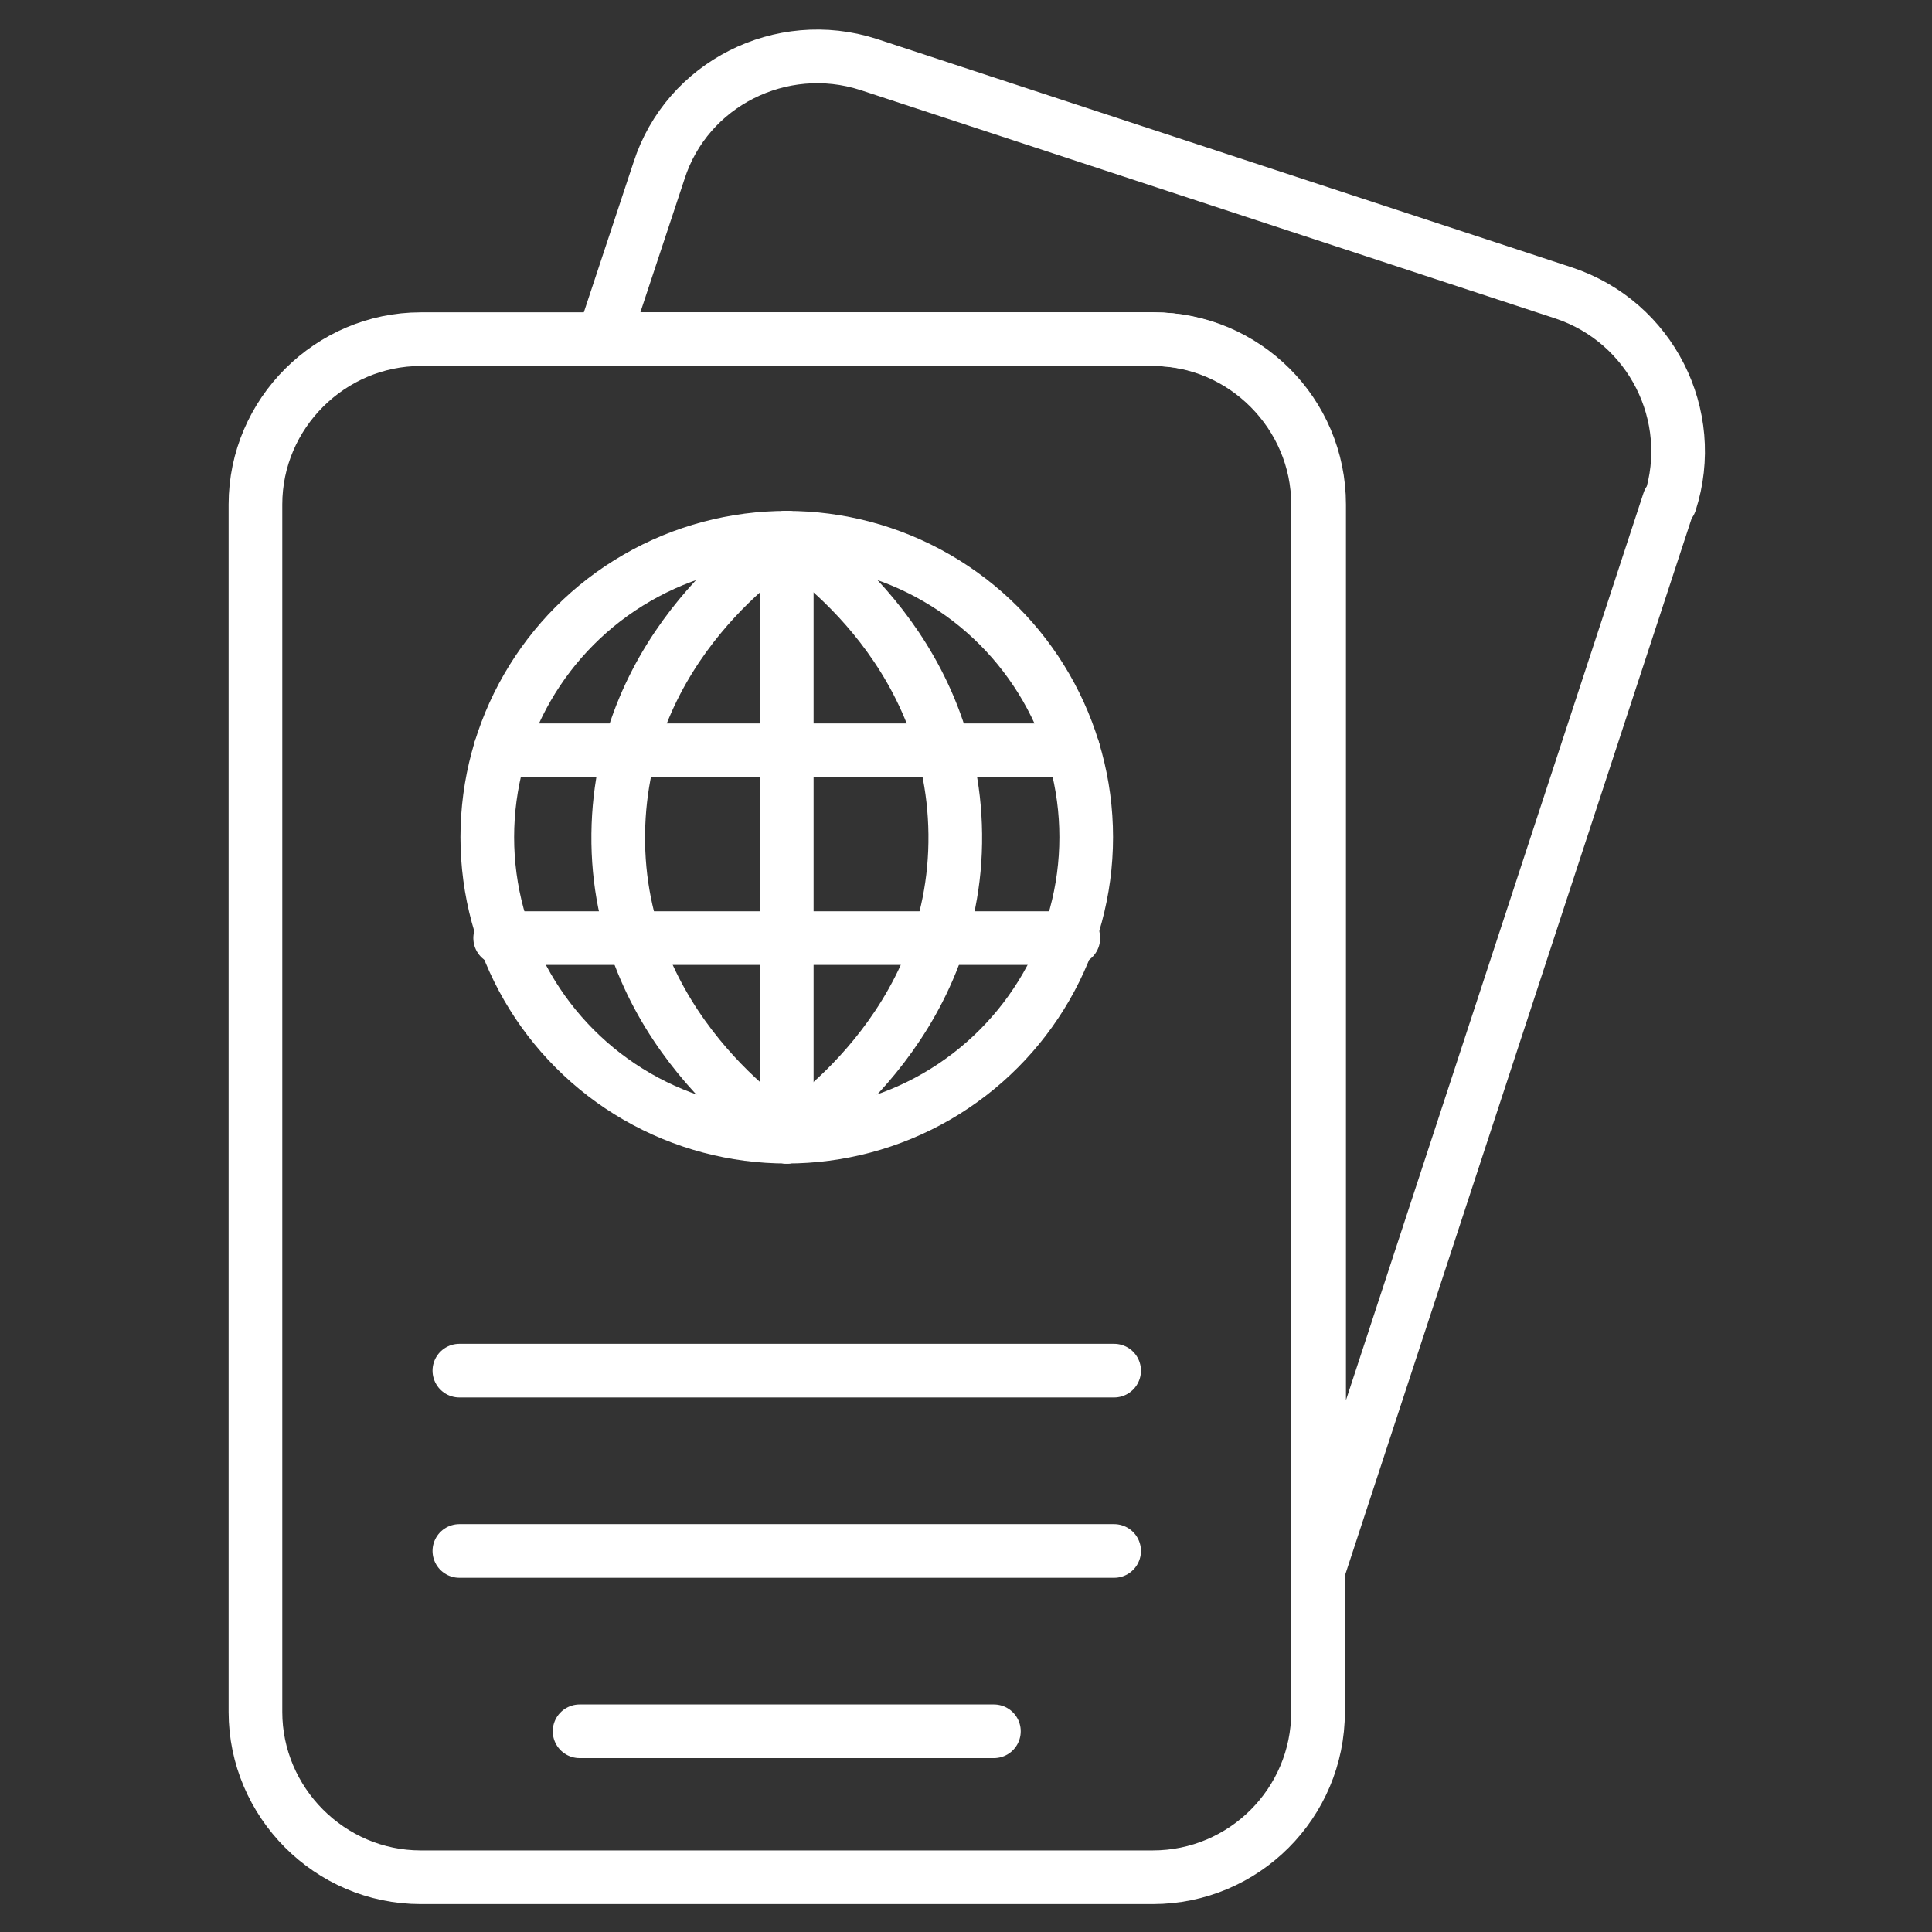
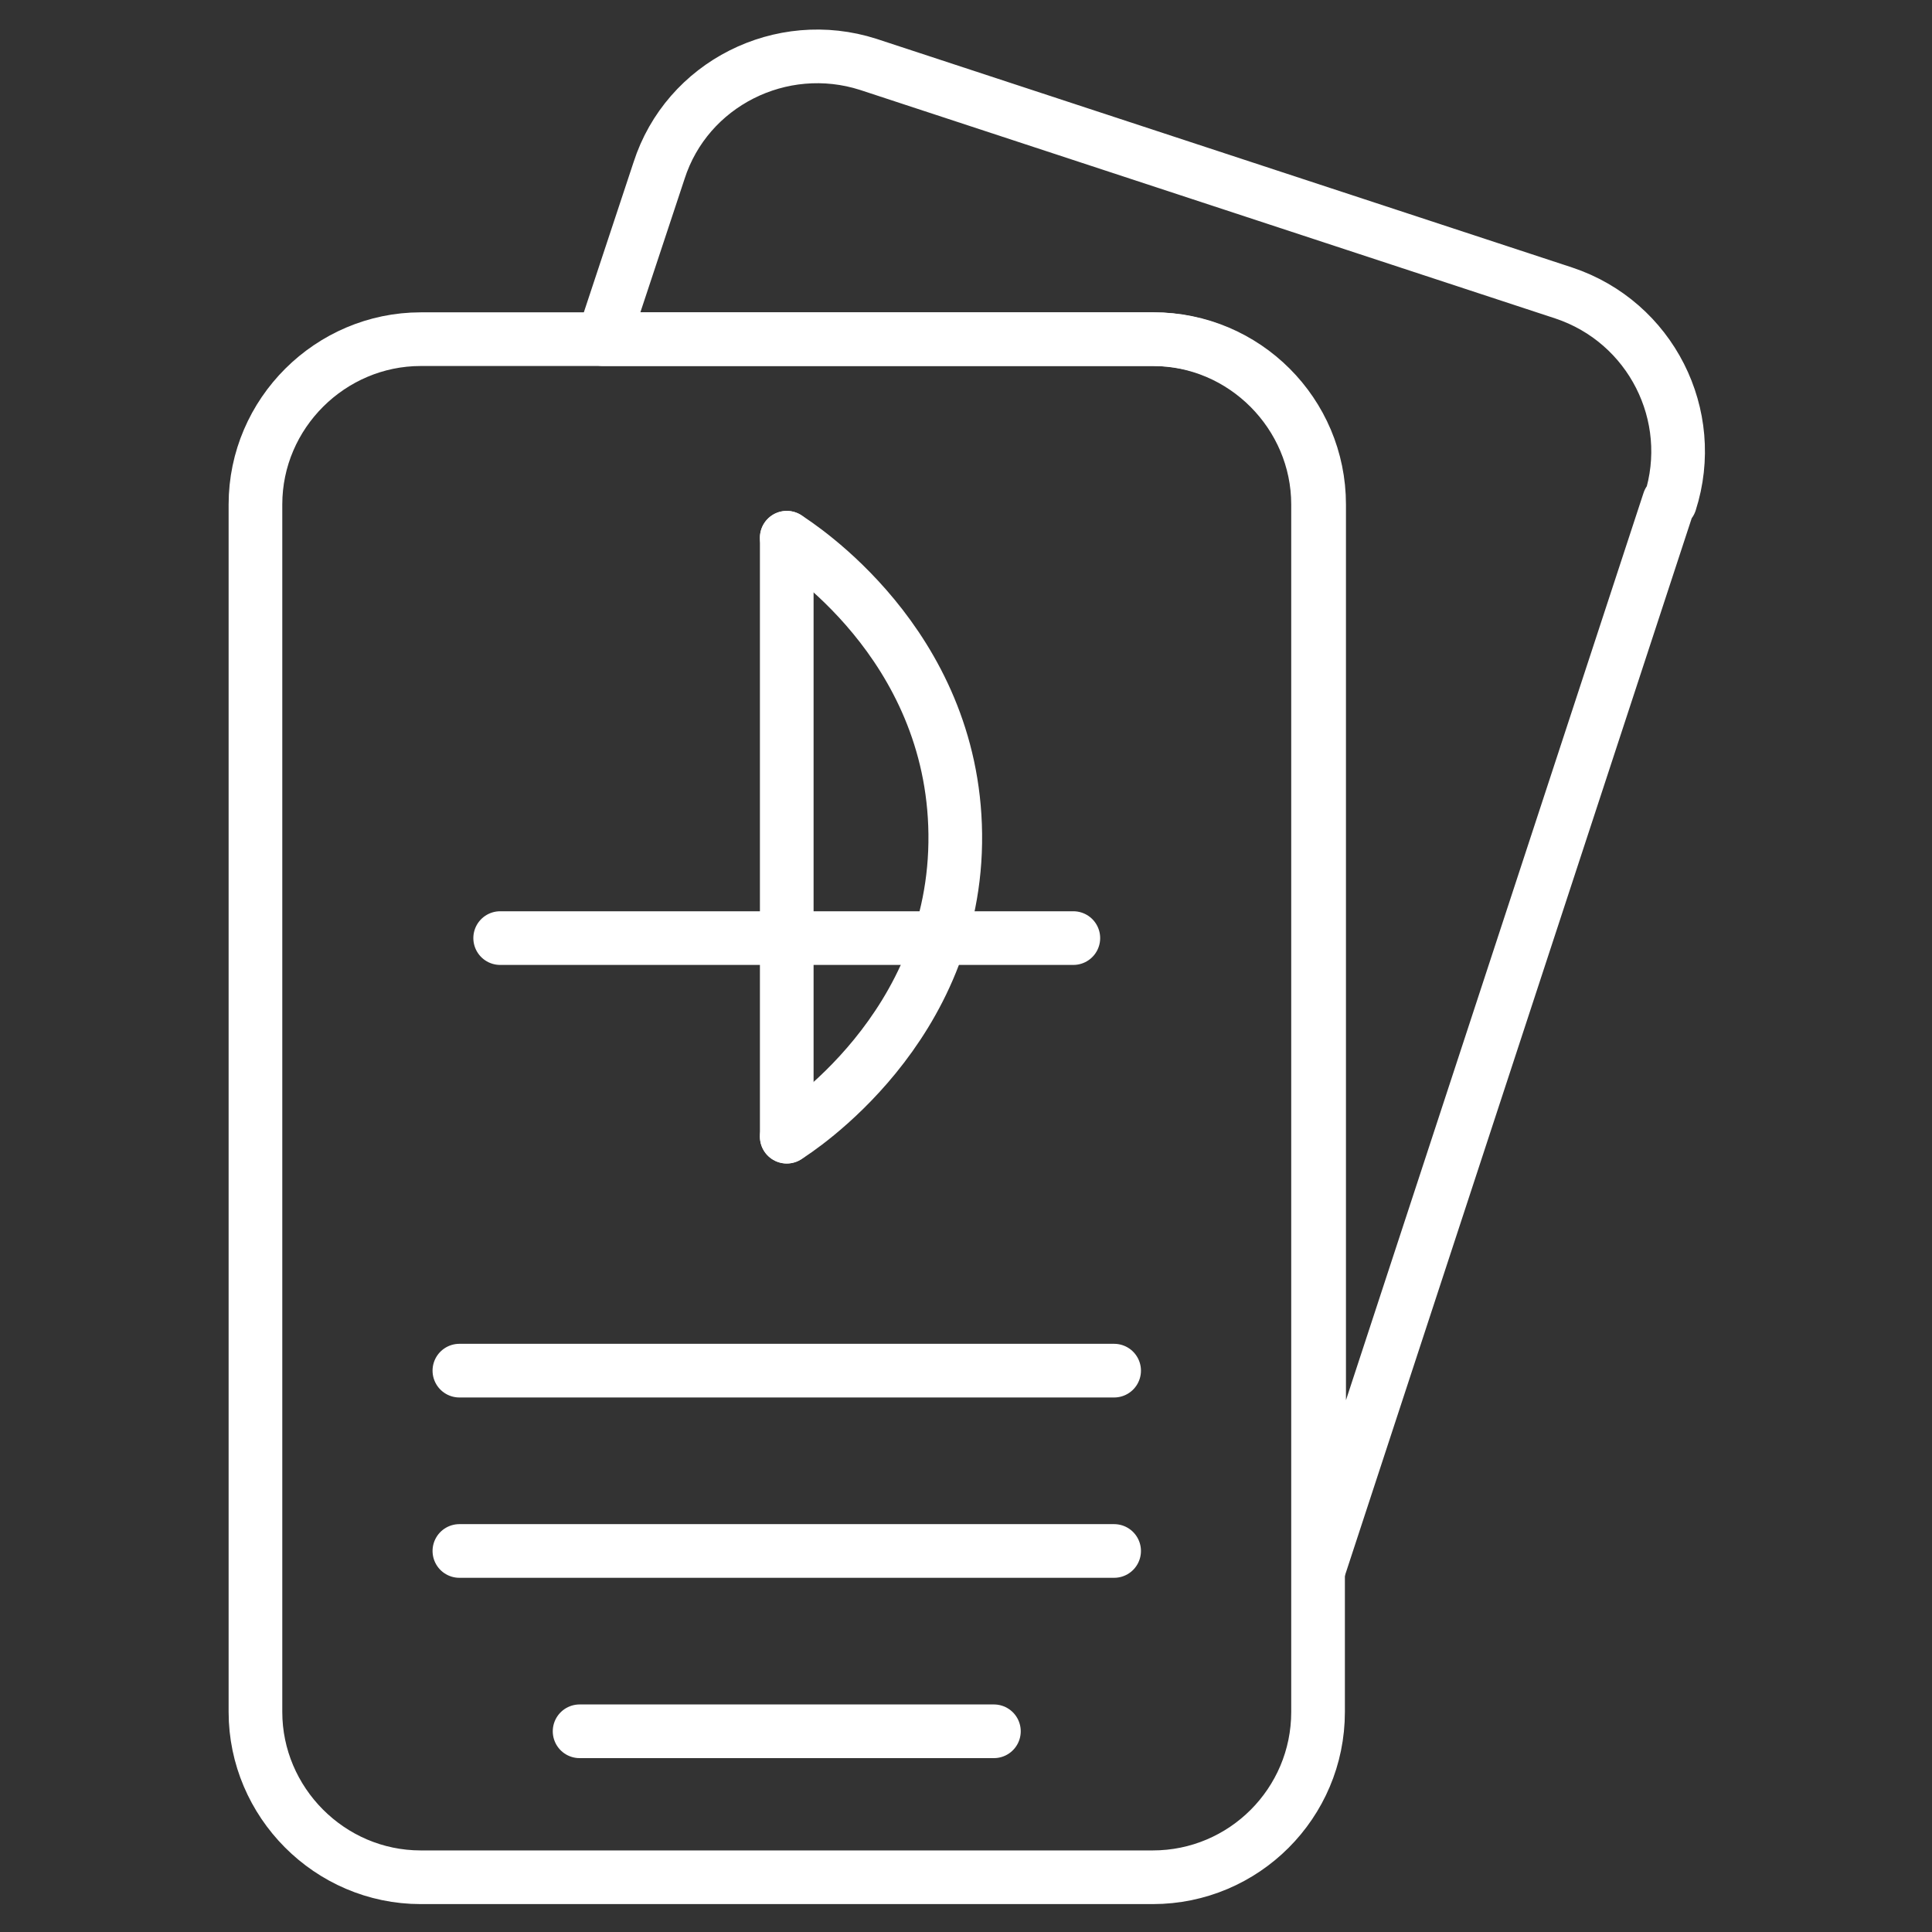
<svg xmlns="http://www.w3.org/2000/svg" id="Layer_1" viewBox="0 0 180 180">
  <rect x="0" y="0" width="180" height="180" fill="#333333" stroke="none" />
  <defs>
    <style>.cls-1{fill:none;stroke:#fff;stroke-linecap:round;stroke-linejoin:round;stroke-width:5px;}</style>
  </defs>
  <path class="cls-1" d="m122.8,47v112.5c0,8.5-6.9,15.4-15.4,15.4H39.2c-8.5,0-15.4-7-15.4-15.4V47c0-8.5,7-15.4,15.4-15.4h68.2c8.5,0,15.4,7,15.4,15.4Z" />
  <path class="cls-1" d="m155.5,46.7l-32.6,99.4V47c0-8.5-6.9-15.4-15.4-15.4h-51.3l5.2-15.7c2.6-8.1,11.4-12.5,19.5-9.9l64.8,21.3c8.1,2.7,12.5,11.4,9.9,19.5Z" />
-   <circle class="cls-1" cx="73.3" cy="78" r="27.9" />
  <line class="cls-1" x1="73.3" y1="50.1" x2="73.3" y2="105.9" />
-   <path class="cls-1" d="m73.3,50.1c-.9.6-15.5,9.8-15.7,27.6-.2,18.1,14.9,27.7,15.7,28.2" />
  <path class="cls-1" d="m73.3,50.1c.9.6,15.5,9.8,15.7,27.6.2,18.1-14.9,27.7-15.7,28.2" />
-   <line class="cls-1" x1="46.6" y1="69.9" x2="100" y2="69.9" />
  <line class="cls-1" x1="46.6" y1="87.4" x2="100" y2="87.4" />
  <line class="cls-1" x1="42.8" y1="127.7" x2="103.8" y2="127.7" />
  <line class="cls-1" x1="42.8" y1="144.5" x2="103.8" y2="144.5" />
  <line class="cls-1" x1="54" y1="161.3" x2="92.6" y2="161.3" />
</svg>